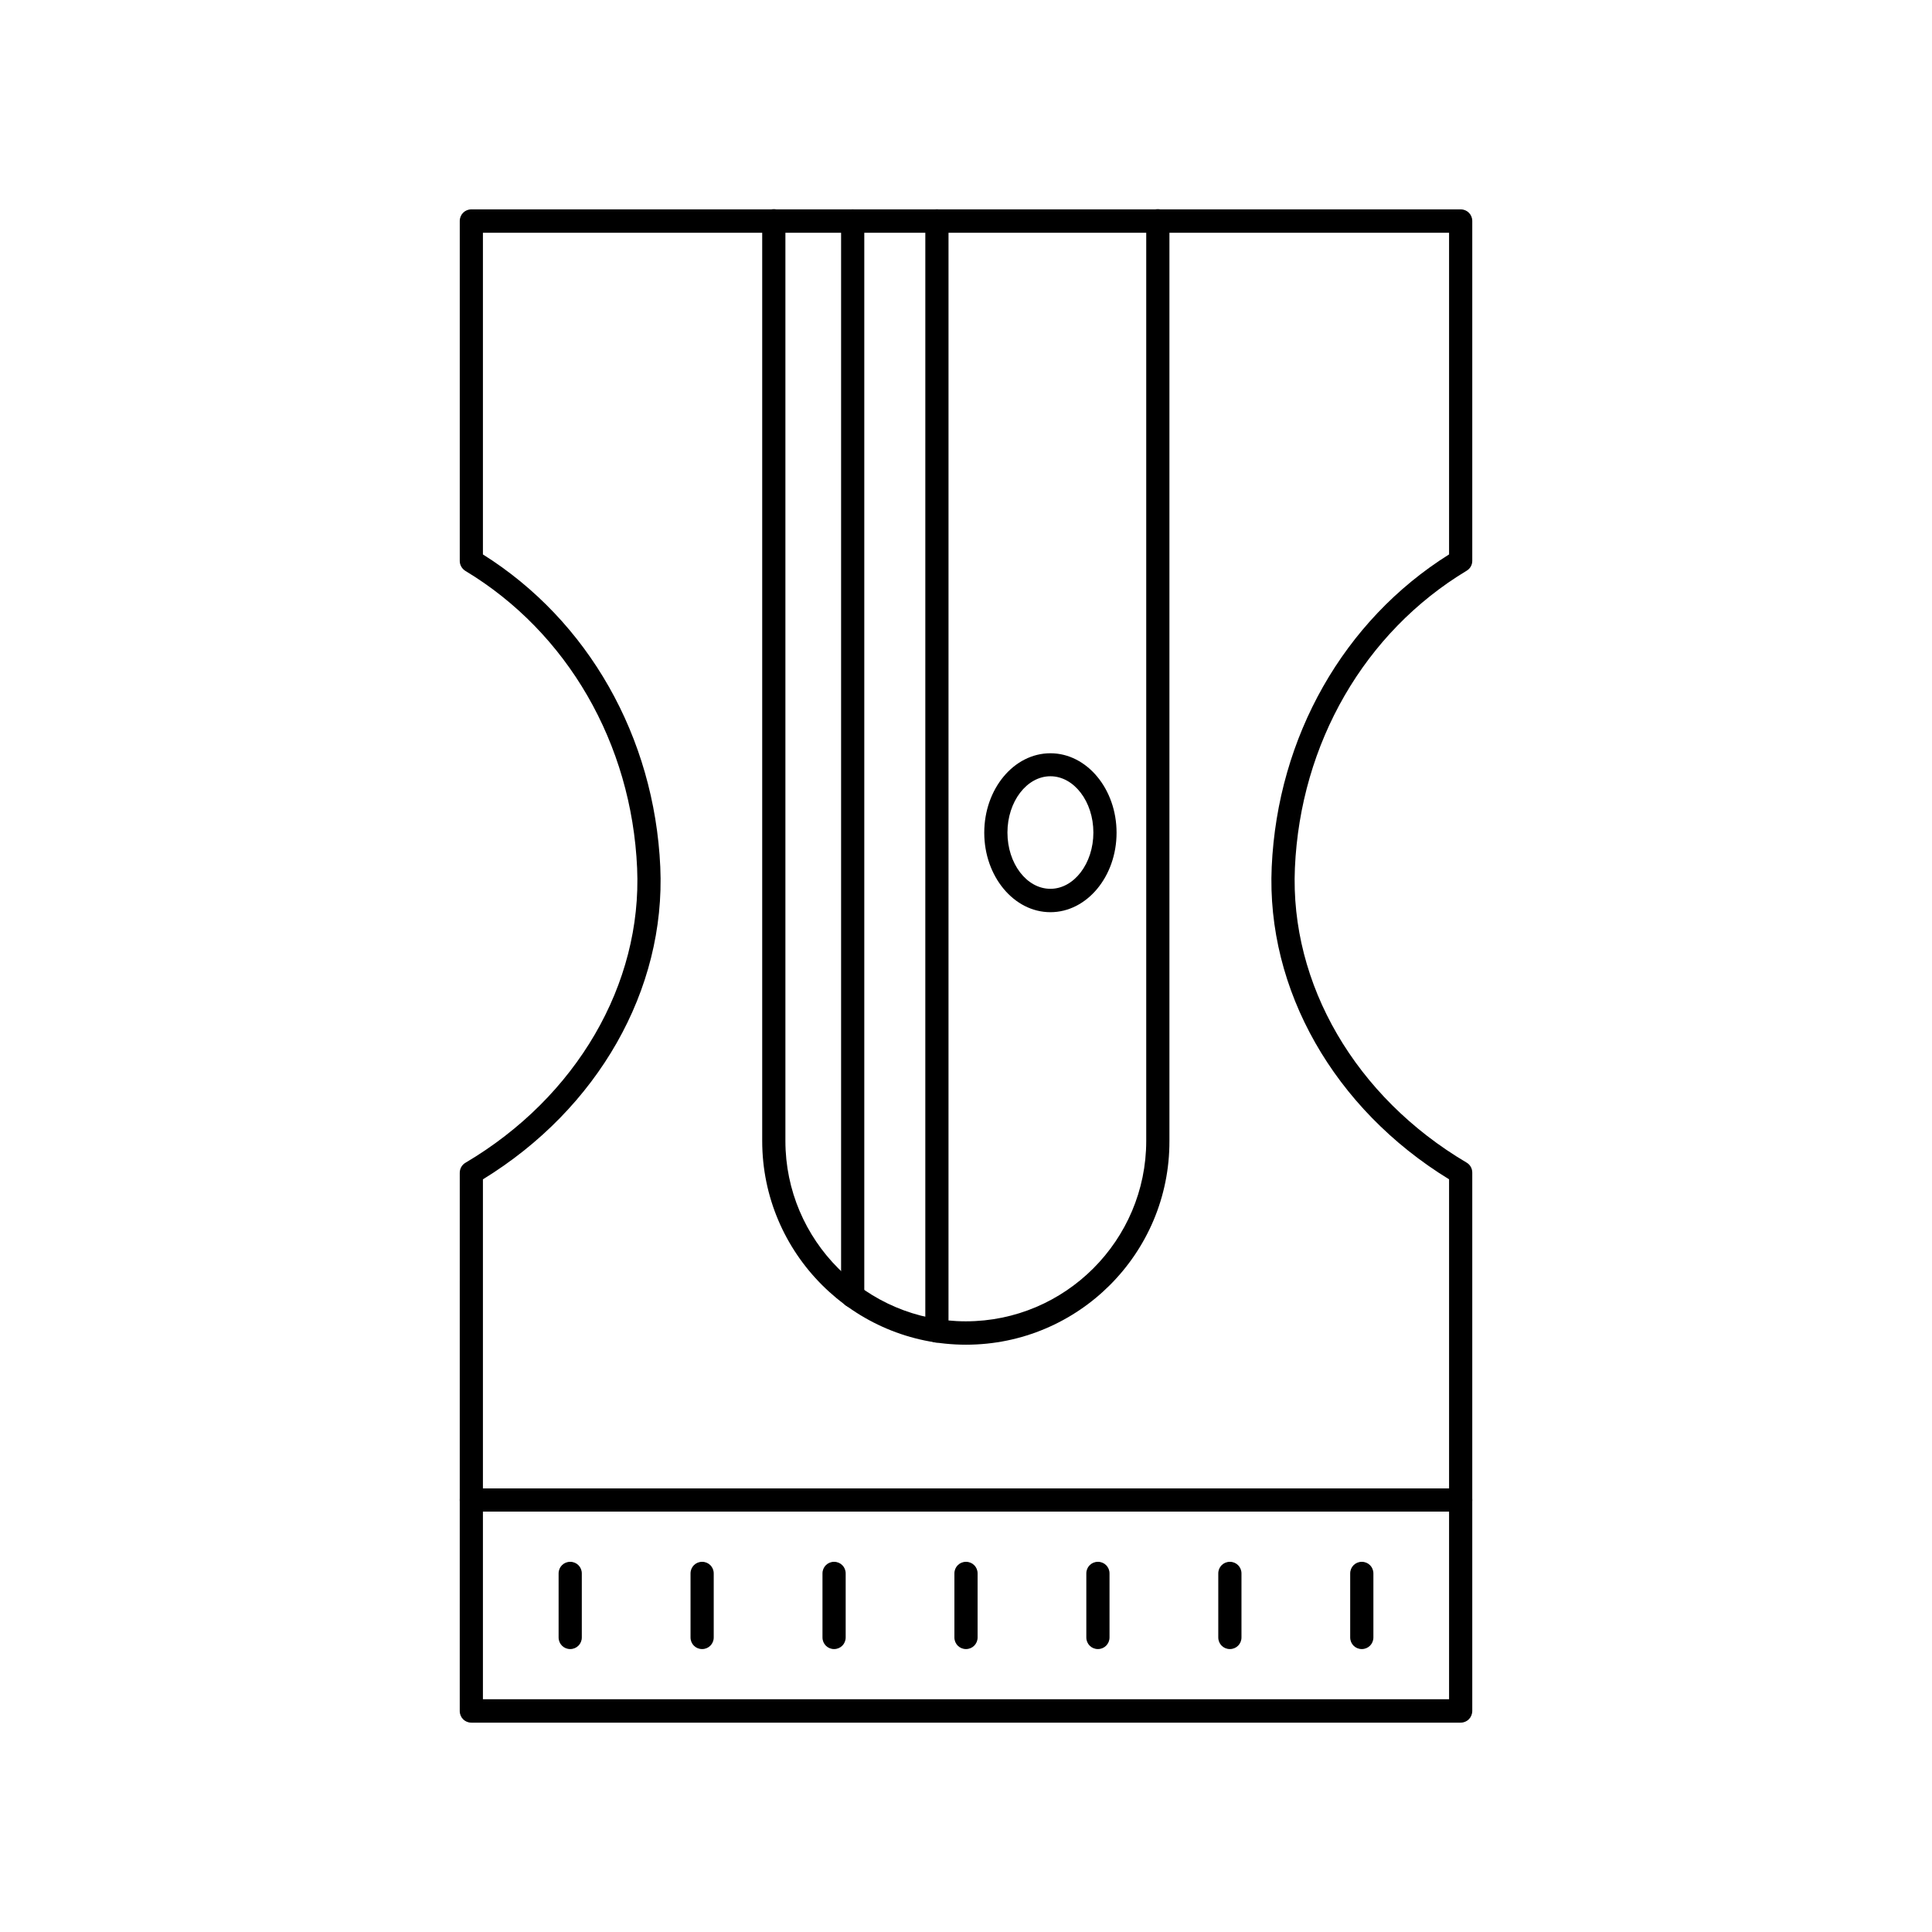
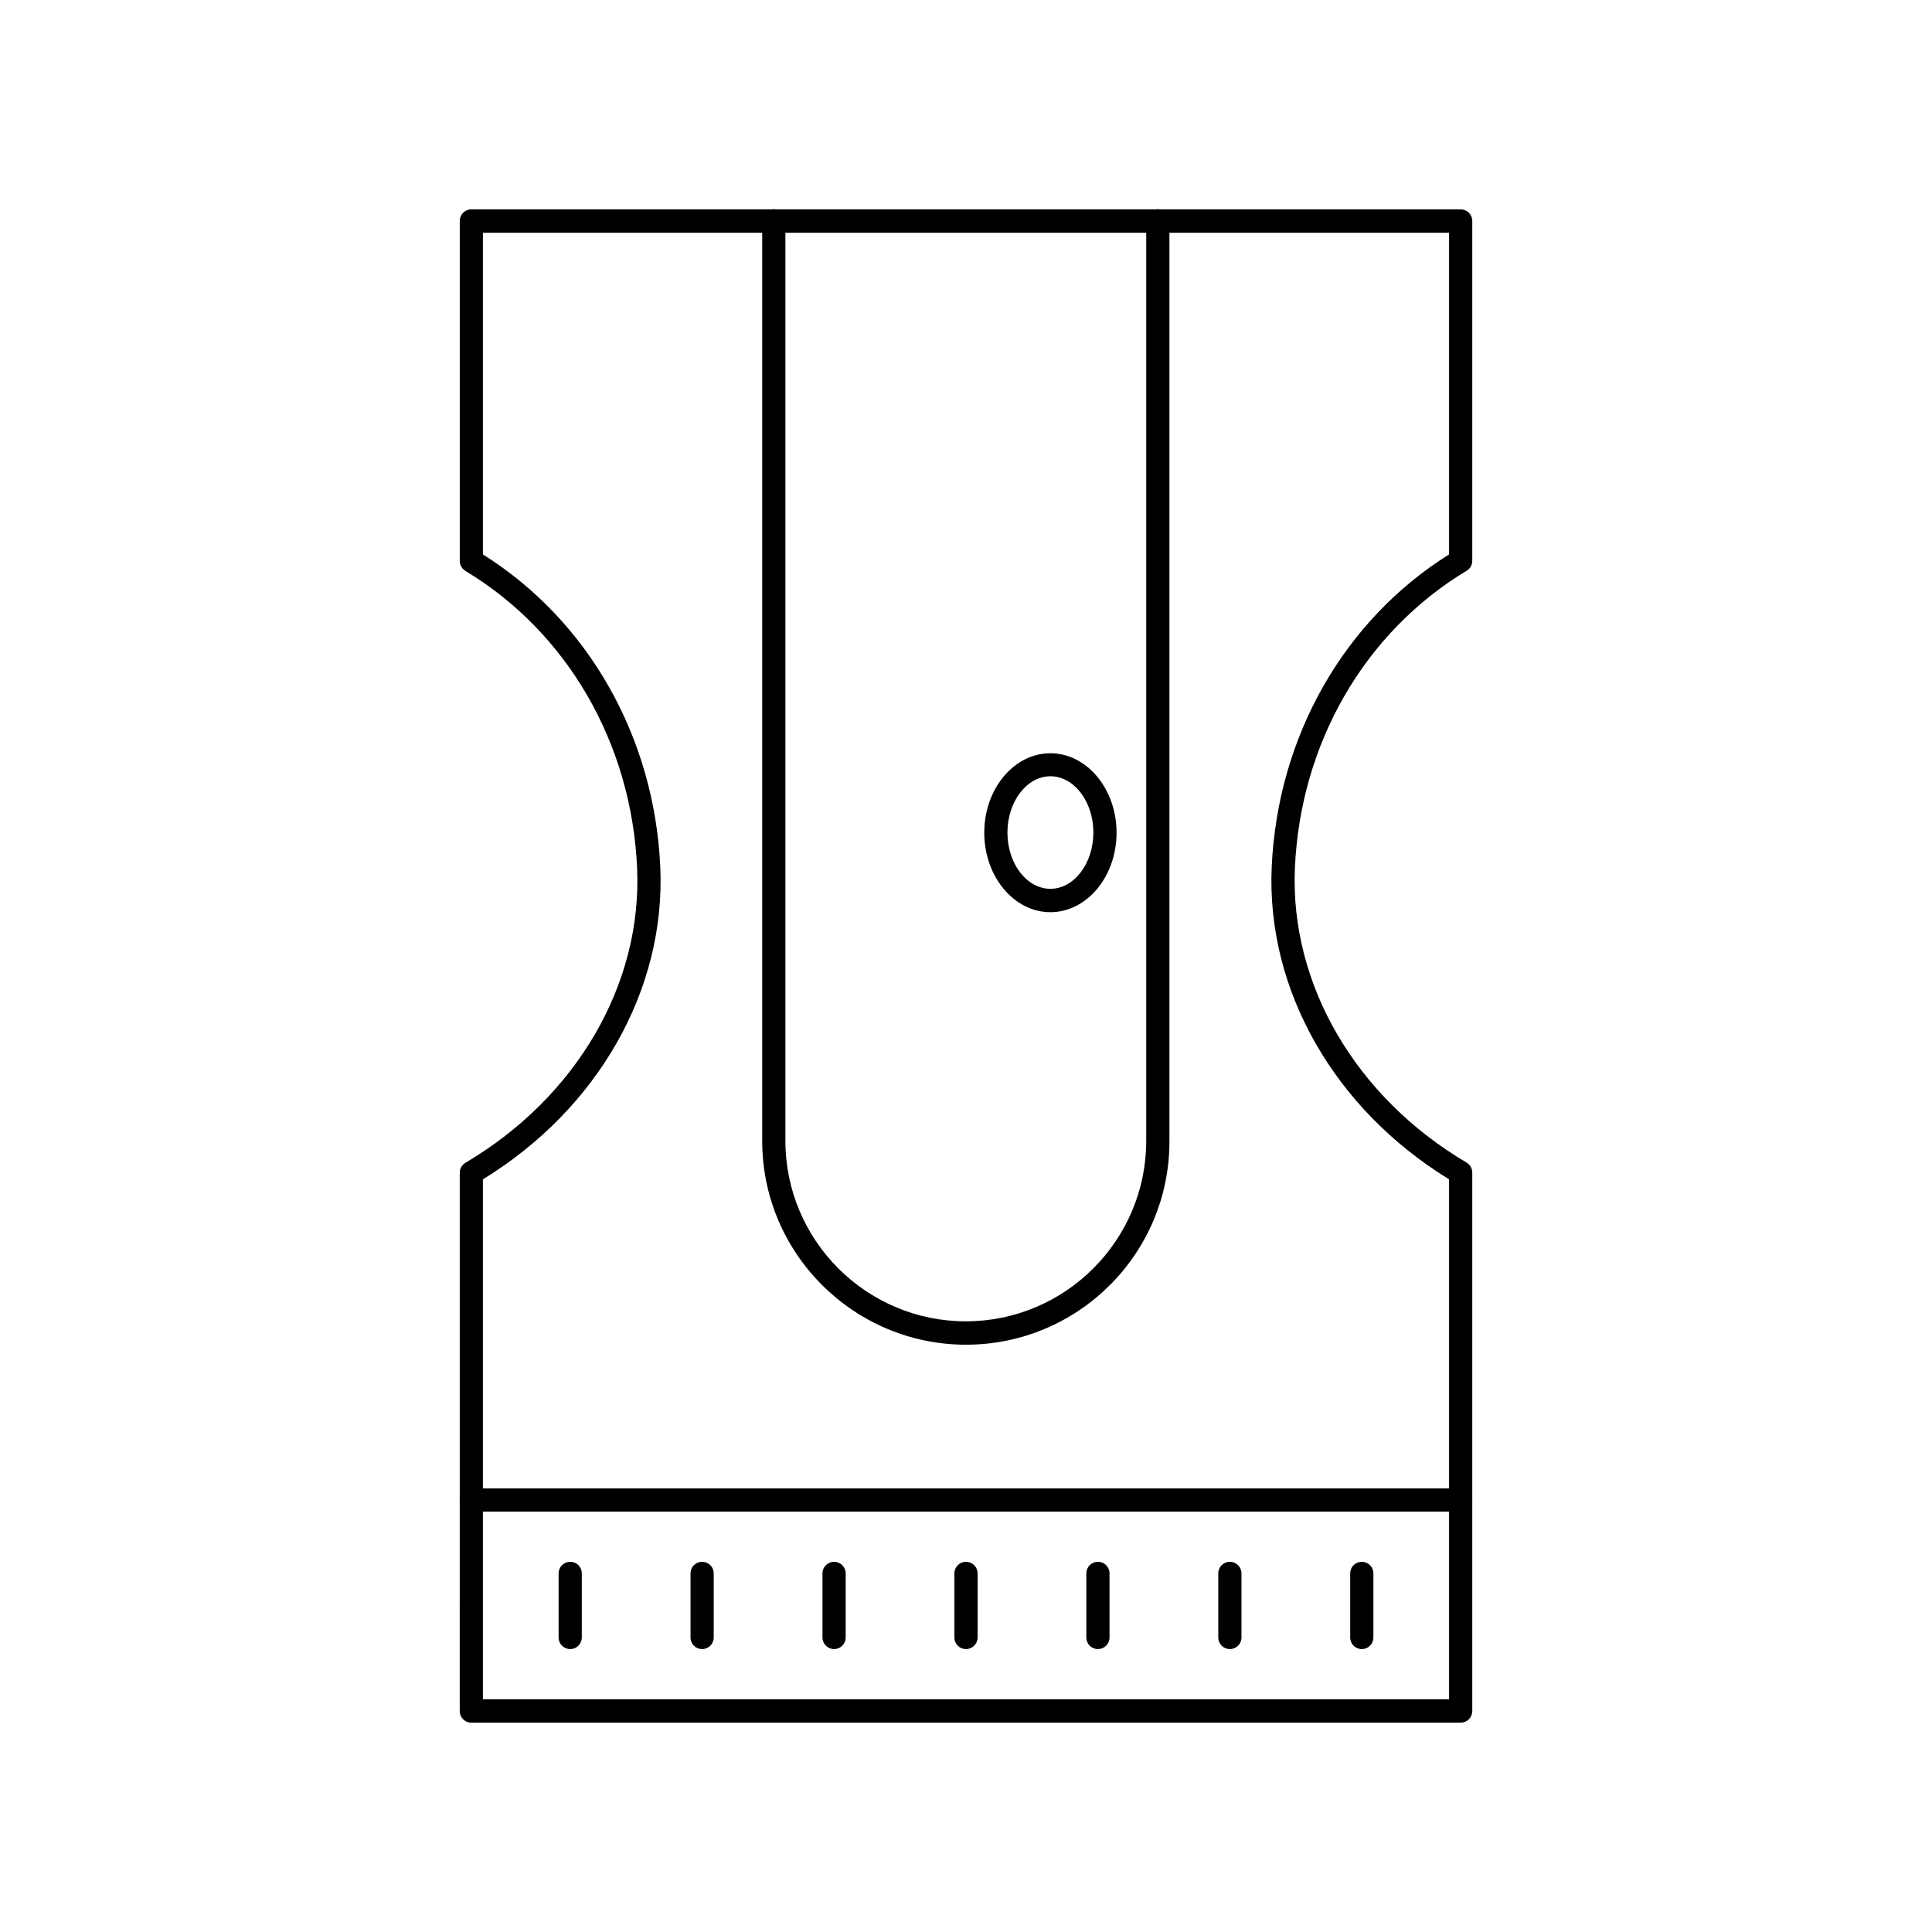
<svg xmlns="http://www.w3.org/2000/svg" fill="#000000" width="800px" height="800px" version="1.1" viewBox="144 144 512 512">
  <g>
    <path d="m531.09 600.52h-262.18c-1.715 0-3.074-1.359-3.074-3.074l0.004-142.63c0-1.109 0.555-2.117 1.512-2.672 29.422-17.383 46.855-47.309 45.492-78.09-1.461-33.051-18.488-62.473-45.492-78.746-0.906-0.555-1.512-1.562-1.512-2.621v-90.129c0-1.715 1.359-3.074 3.074-3.074h262.18c1.715 0 3.074 1.359 3.074 3.074v90.082c0 1.059-0.555 2.066-1.512 2.621-27.004 16.273-44.031 45.695-45.492 78.746-1.359 30.781 16.07 60.711 45.492 78.09 0.957 0.555 1.512 1.562 1.512 2.672v142.63c-0.004 1.762-1.367 3.121-3.078 3.121zm-259.11-6.199h256.04v-137.79c-30.48-18.691-48.465-50.281-47.004-82.777 1.562-34.512 19.094-65.344 47.004-82.828v-85.242h-256.04v85.246c27.91 17.531 45.445 48.367 47.004 82.828 1.461 32.547-16.523 64.086-47.004 82.777z" />
    <path d="m400 500.36c-29.773 0-54.008-24.234-54.008-54.008v-243.84c0-1.715 1.359-3.074 3.074-3.074s3.074 1.359 3.074 3.074v243.84c0 26.348 21.461 47.812 47.812 47.812 26.348 0 47.812-21.461 47.812-47.812v-243.84c0-1.715 1.359-3.074 3.074-3.074s3.074 1.359 3.074 3.074v243.84c0.094 29.828-24.141 54.008-53.914 54.008z" />
    <path d="m531.09 544.59h-262.18c-1.715 0-3.074-1.359-3.074-3.074 0-1.715 1.359-3.074 3.074-3.074h262.18c1.715 0 3.074 1.359 3.074 3.074 0 1.711-1.363 3.074-3.074 3.074z" />
    <path d="m295.11 581.02c-1.715 0-3.074-1.359-3.074-3.074v-16.977c0-1.715 1.359-3.074 3.074-3.074 1.715 0 3.074 1.359 3.074 3.074v16.977c0 1.715-1.363 3.074-3.074 3.074z" />
-     <path d="m330.07 581.02c-1.715 0-3.074-1.359-3.074-3.074v-16.977c0-1.715 1.359-3.074 3.074-3.074 1.715 0 3.074 1.359 3.074 3.074v16.977c0 1.715-1.363 3.074-3.074 3.074z" />
+     <path d="m330.07 581.02c-1.715 0-3.074-1.359-3.074-3.074v-16.977c0-1.715 1.359-3.074 3.074-3.074 1.715 0 3.074 1.359 3.074 3.074v16.977c0 1.715-1.363 3.074-3.074 3.074" />
    <path d="m365.04 581.02c-1.715 0-3.074-1.359-3.074-3.074v-16.977c0-1.715 1.359-3.074 3.074-3.074s3.074 1.359 3.074 3.074v16.977c-0.004 1.715-1.363 3.074-3.074 3.074z" />
    <path d="m400 581.02c-1.715 0-3.074-1.359-3.074-3.074v-16.977c0-1.715 1.359-3.074 3.074-3.074s3.074 1.359 3.074 3.074v16.977c-0.004 1.715-1.363 3.074-3.074 3.074z" />
    <path d="m434.96 581.02c-1.715 0-3.074-1.359-3.074-3.074v-16.977c0-1.715 1.359-3.074 3.074-3.074s3.074 1.359 3.074 3.074v16.977c-0.004 1.715-1.363 3.074-3.074 3.074z" />
    <path d="m469.93 581.02c-1.715 0-3.074-1.359-3.074-3.074v-16.977c0-1.715 1.359-3.074 3.074-3.074 1.715 0 3.074 1.359 3.074 3.074v16.977c0 1.715-1.359 3.074-3.074 3.074z" />
    <path d="m504.89 581.02c-1.715 0-3.074-1.359-3.074-3.074v-16.977c0-1.715 1.359-3.074 3.074-3.074s3.074 1.359 3.074 3.074v16.977c0 1.715-1.359 3.074-3.074 3.074z" />
-     <path d="m369.97 490.58c-1.715 0-3.074-1.359-3.074-3.074v-284.95c0-1.715 1.359-3.074 3.074-3.074s3.074 1.359 3.074 3.074v284.9c-0.004 1.715-1.363 3.125-3.074 3.125z" />
-     <path d="m392.29 499.8c-1.715 0-3.074-1.359-3.074-3.074l0.004-294.18c0-1.715 1.359-3.074 3.074-3.074 1.715 0 3.074 1.359 3.074 3.074l-0.004 294.18c0 1.66-1.359 3.074-3.074 3.074z" />
    <path d="m422.37 385.74c-9.672 0-17.531-9.473-17.531-21.059 0-11.637 7.859-21.059 17.531-21.059 9.672 0 17.531 9.473 17.531 21.059 0 11.586-7.859 21.059-17.531 21.059zm0-36.023c-6.246 0-11.387 6.699-11.387 14.914 0 8.211 5.09 14.914 11.387 14.914 6.246 0 11.387-6.699 11.387-14.914 0-8.215-5.141-14.914-11.387-14.914z" />
  </g>
</svg>